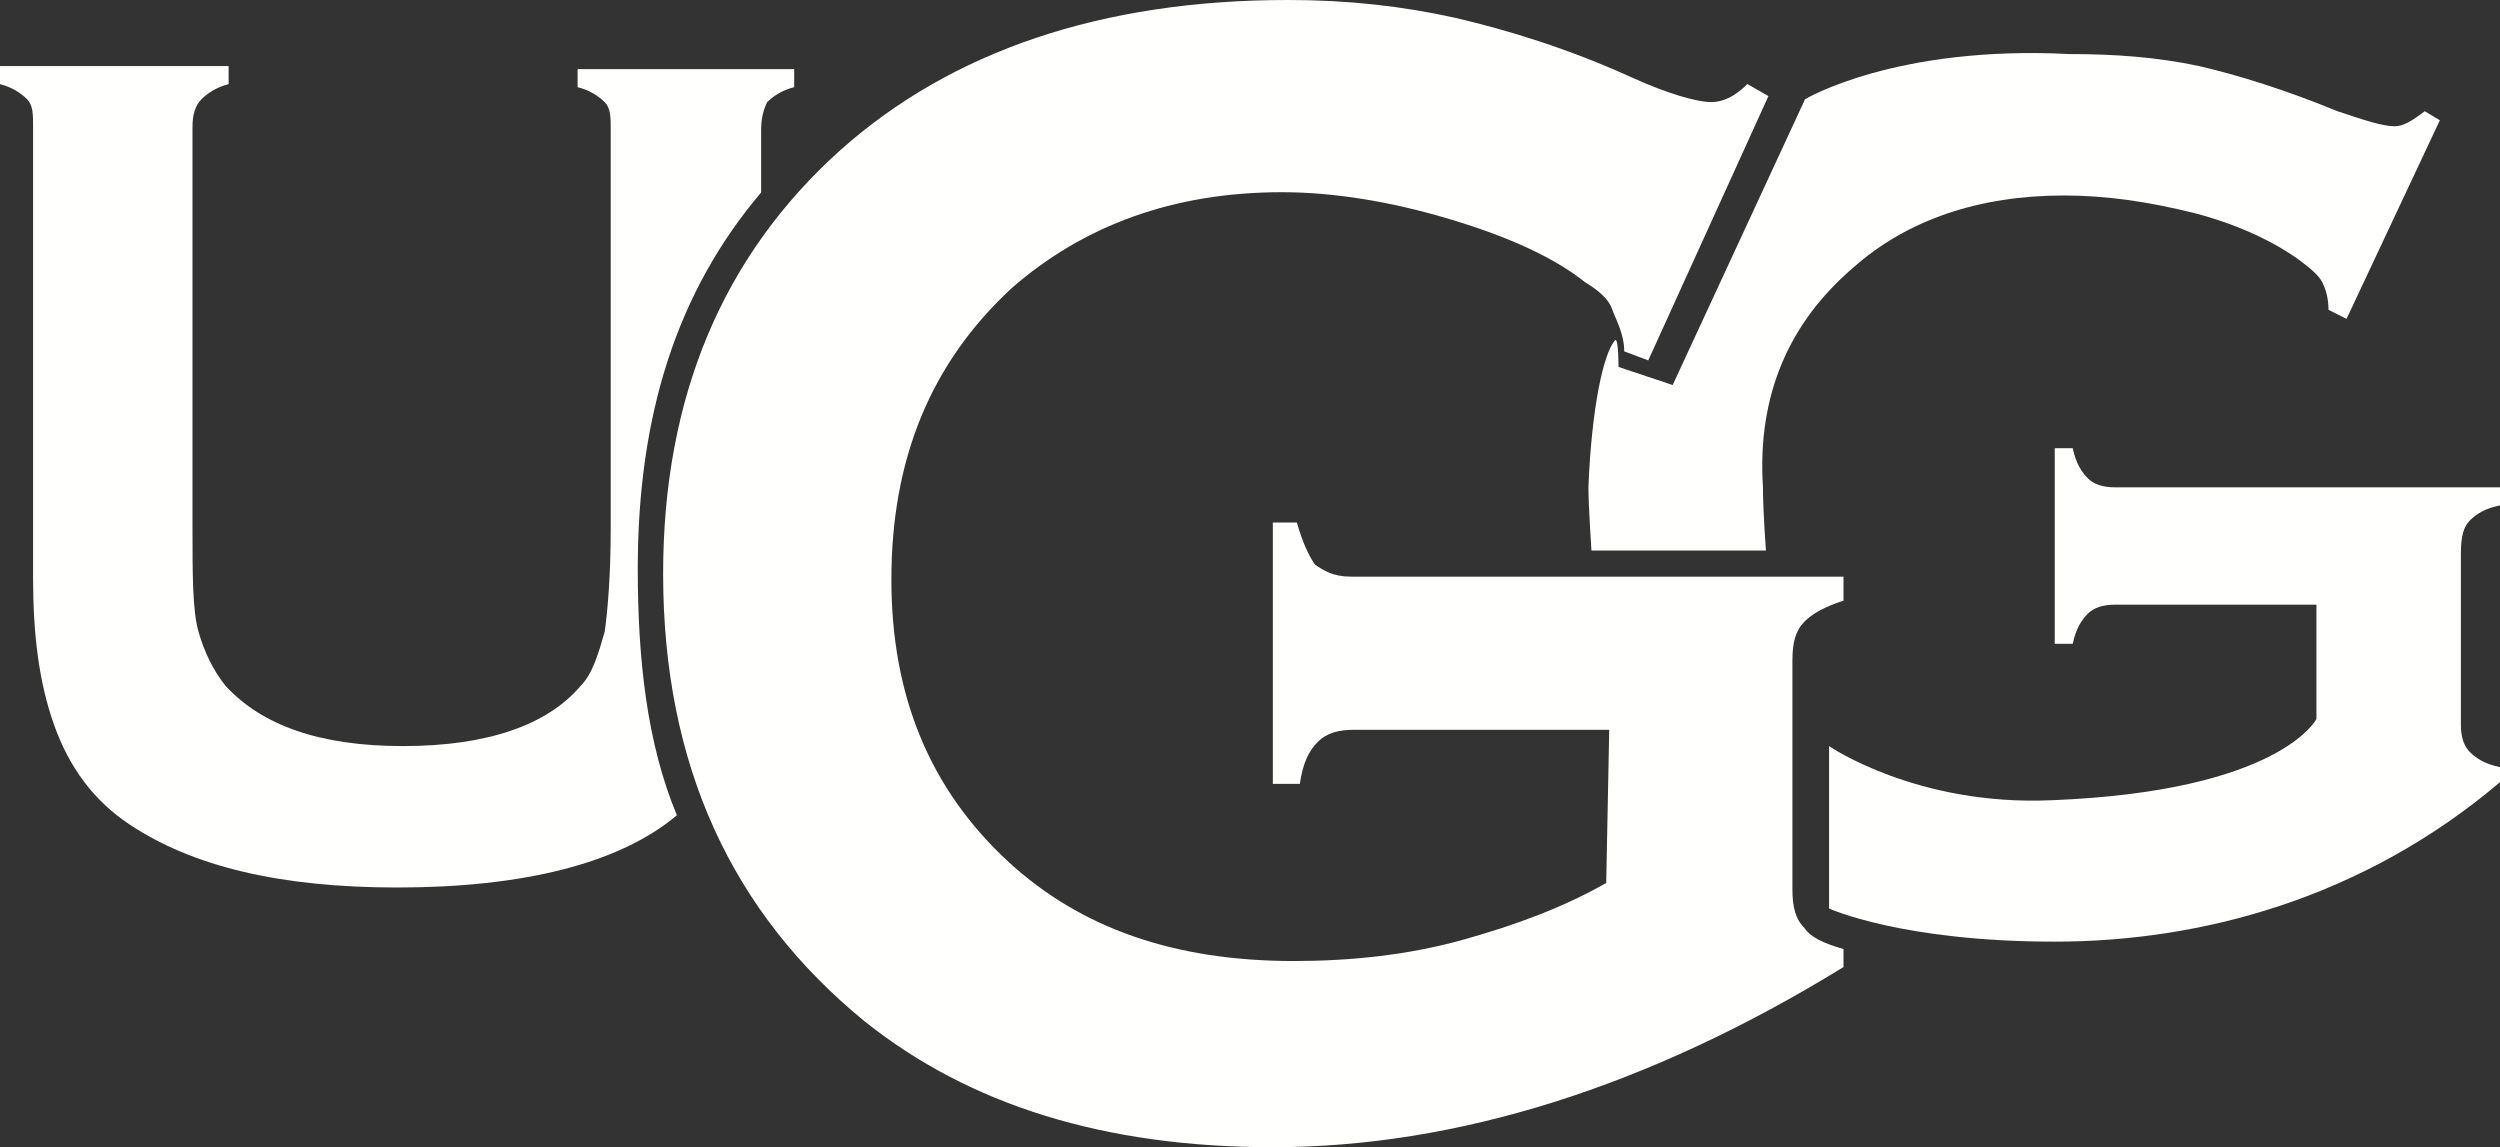
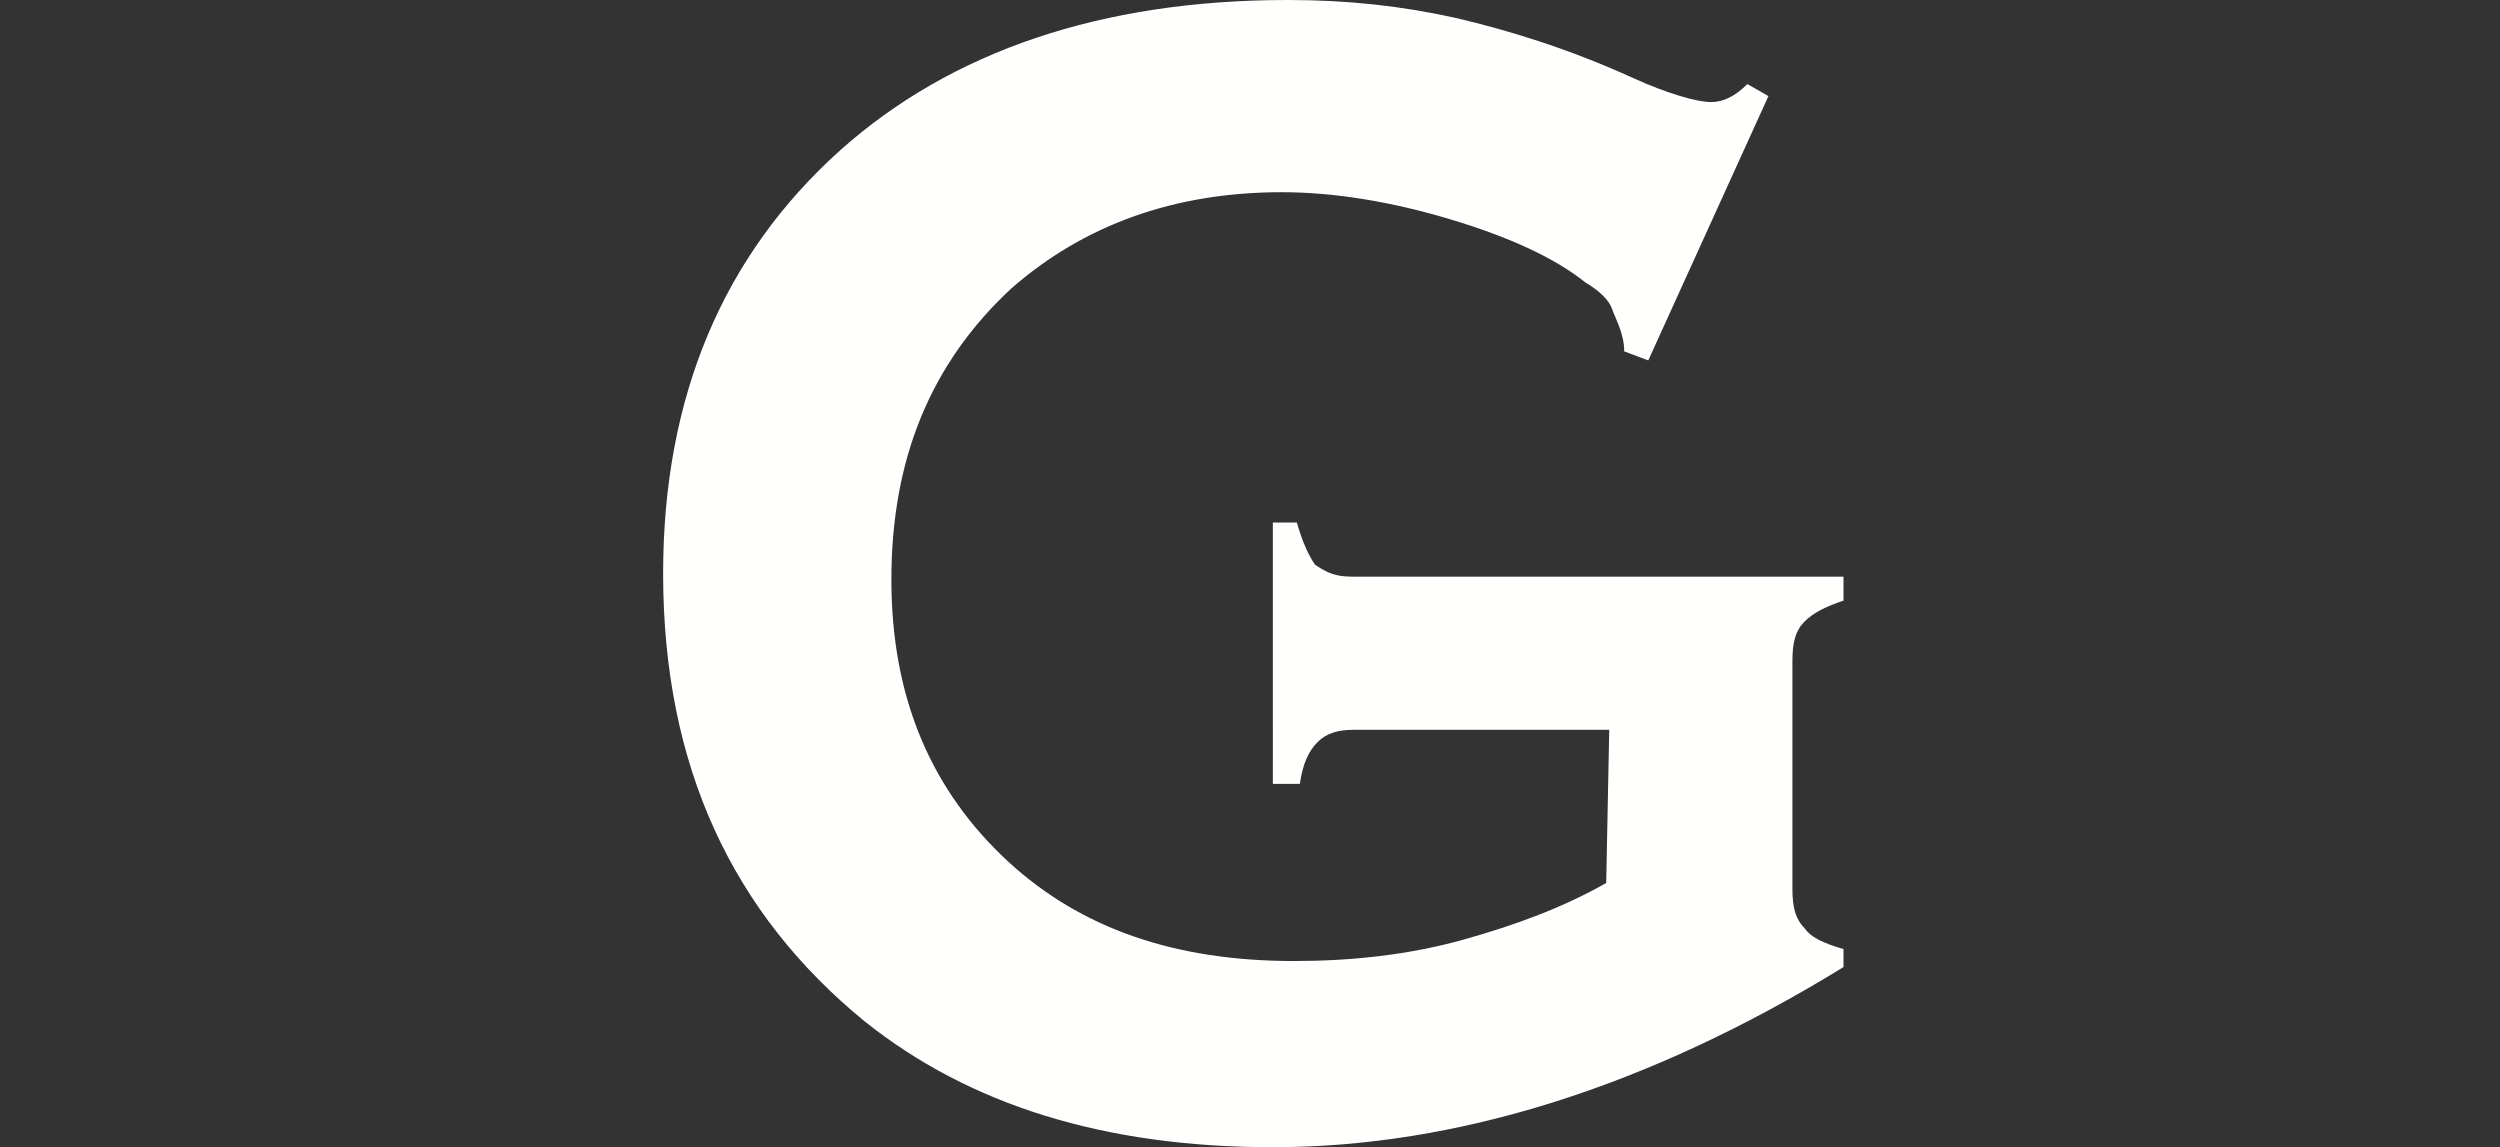
<svg xmlns="http://www.w3.org/2000/svg" width="377" height="173">
  <rect width="100%" height="100%" fill="#333333" stroke="none" />
  <g fill="#FFFFFE" fill-rule="nonzero">
-     <path d="M96.174 85.74c0-23.139 5.9-41.743 18.604-56.715v-9.53c0-1.812.453-3.176.907-4.085.908-.91 2.264-1.813 4.08-2.268v-2.721H87.102v2.721c1.815.455 3.177 1.358 4.085 2.268.908.909.908 2.273.908 4.085v60.346c0 6.808-.454 12.252-.908 15.428-.908 3.176-1.816 6.347-3.631 8.165-4.993 5.898-14.065 9.075-26.767 9.075-12.703 0-21.327-3.177-26.767-9.075-1.816-2.267-3.177-4.989-4.085-8.165-.908-3.176-.908-8.62-.908-15.428v-60.8c0-1.813.454-3.177 1.362-4.08.908-.91 2.27-1.819 4.085-2.273V9.966H0v2.722c1.816.454 3.171 1.364 4.079 2.273.908.903.908 2.267.908 4.08v68.056c0 8.627.907 15.883 3.177 22.236 2.27 6.352 5.894 11.341 11.34 14.972 9.526 6.353 22.683 9.53 40.378 9.53 19.057 0 33.575-3.631 42.193-10.894-4.539-10.887-5.9-23.592-5.9-37.201m276.286-7.263c.908-.909 2.263-1.812 4.539-2.267V73.49h-58.073c-1.815 0-3.177-.455-4.085-1.364-.907-.91-1.815-2.268-2.27-4.535h-2.716v29.491h2.717c.454-2.267 1.362-3.63 2.27-4.54.907-.903 2.269-1.358 4.084-1.358h30.392v17.24s-5.44 10.893-39.923 12.251c-20.413.91-33.57-8.165-33.57-8.165v24.496S286.715 142 309.857 142c21.774 0 46.271-6.353 67.144-24.048v-2.267c-2.276-.454-3.631-1.364-4.539-2.273-.908-.903-1.362-2.267-1.362-4.08v-25.86c0-2.727.454-4.085 1.362-4.995m-93.003-38.11c8.17-7.263 19.05-10.888 31.753-10.888 6.355 0 12.703.903 19.965 2.722 6.802 1.813 12.249 4.534 15.88 7.256 1.815 1.364 2.723 2.273 3.177 3.176.448.91.902 2.268.902 4.086l2.723 1.364 14.07-29.945-2.275-1.364c-1.816 1.364-3.171 2.267-4.533 2.267-1.815 0-4.539-.903-8.624-2.267-7.71-3.177-14.966-5.444-20.866-6.808-6.354-1.358-12.703-1.812-19.505-1.812-26.313-1.364-39.923 6.807-39.923 6.807l-19.965 43.1-8.164-2.722s0-4.086-.46-4.086c-1.81 1.82-3.625 10.44-4.079 22.236 0 2.721.454 9.529.454 9.529h26.313s-.447-5.898-.447-9.53c-.914-14.07 4.078-24.956 13.604-33.122" />
    <path d="M242.673 110.053h-38.499c-2.266 0-4.078.454-5.438 1.81-1.359 1.36-2.26 3.17-2.718 6.34h-4.073V78.8h3.62c.912 3.17 1.812 4.98 2.725 6.342 1.353.907 2.712 1.815 5.431 1.815H278v3.618c-2.719.908-4.531 1.816-5.89 3.17-1.36 1.362-1.814 3.172-1.814 5.888v34.424c0 2.717.454 4.526 1.813 5.887.913 1.356 2.725 2.263 5.891 3.171v2.717C248.558 163.942 219.569 173 191.945 173c-25.363 0-45.749-6.335-61.603-19.018C110.416 137.675 100 115.487 100 86.503c0-26.72 9.057-48.007 26.723-63.86C143.483 7.696 166.123 0 194.205 0c9.057 0 17.213.901 25.364 2.717 7.703 1.809 16.766 4.526 26.723 9.058 4.985 2.263 9.516 3.618 11.776 3.618 1.812 0 3.625-.901 5.437-2.717l3.173 1.816-18.12 39.857-3.625-1.362c0-2.716-1.354-4.98-1.813-6.341-.447-1.355-1.806-2.717-4.072-4.072-4.525-3.63-11.323-6.795-20.38-9.512-9.062-2.717-17.666-4.078-25.363-4.078-16.307 0-29.895 4.98-40.77 14.491-12.224 11.321-18.114 25.813-18.114 43.93 0 17.662 5.89 31.706 17.666 42.573 10.87 9.966 24.91 14.946 43.03 14.946 8.604 0 17.208-.908 25.364-3.17 8.15-2.264 15.395-4.98 21.739-8.605l.453-23.096z" />
  </g>
</svg>